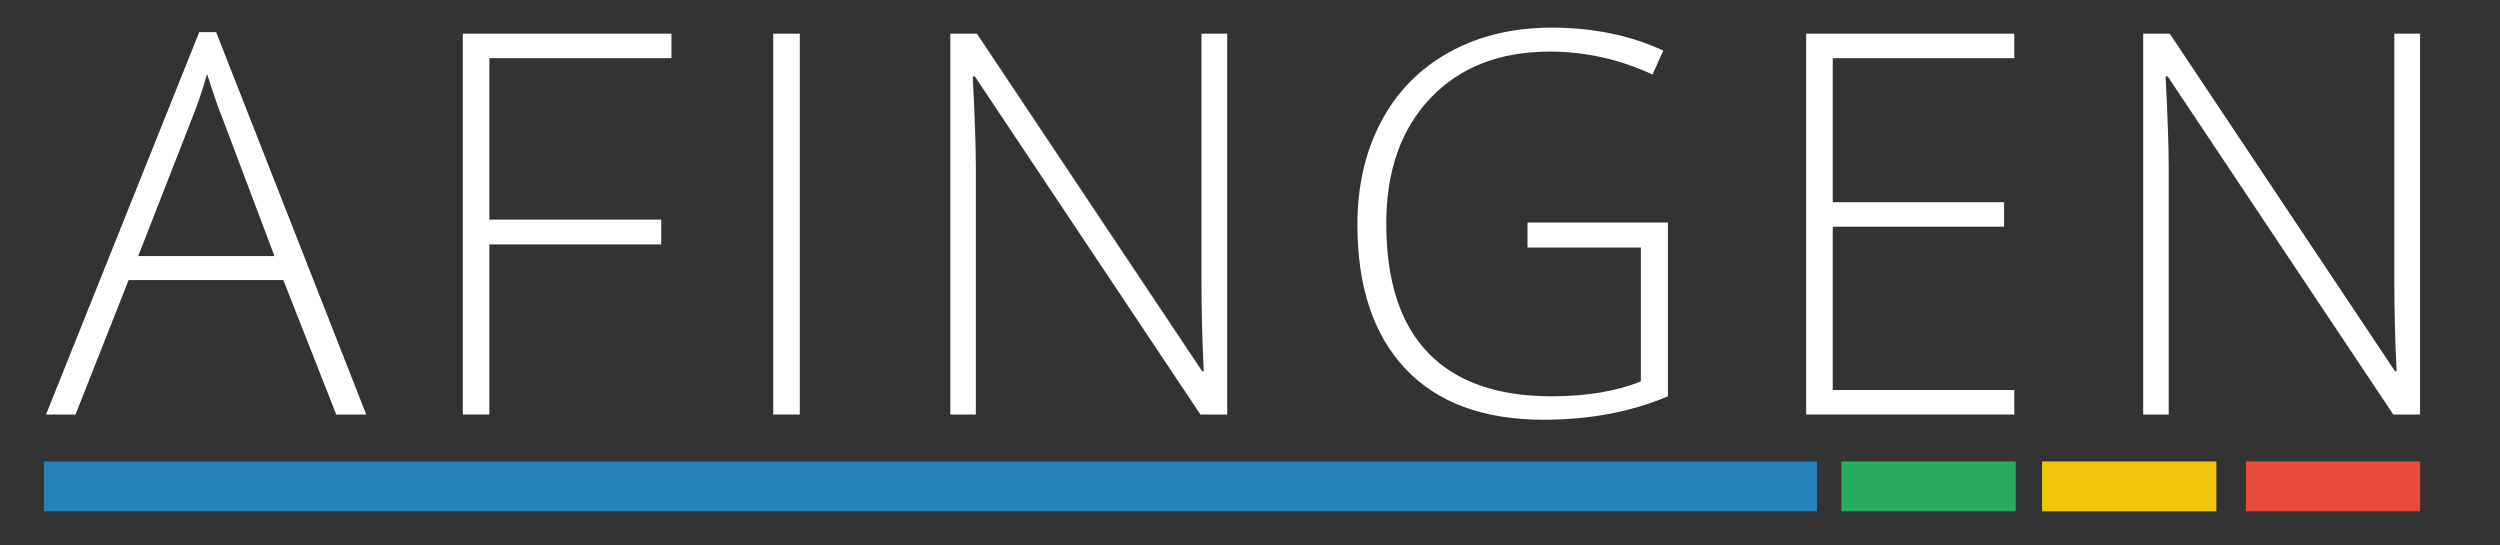
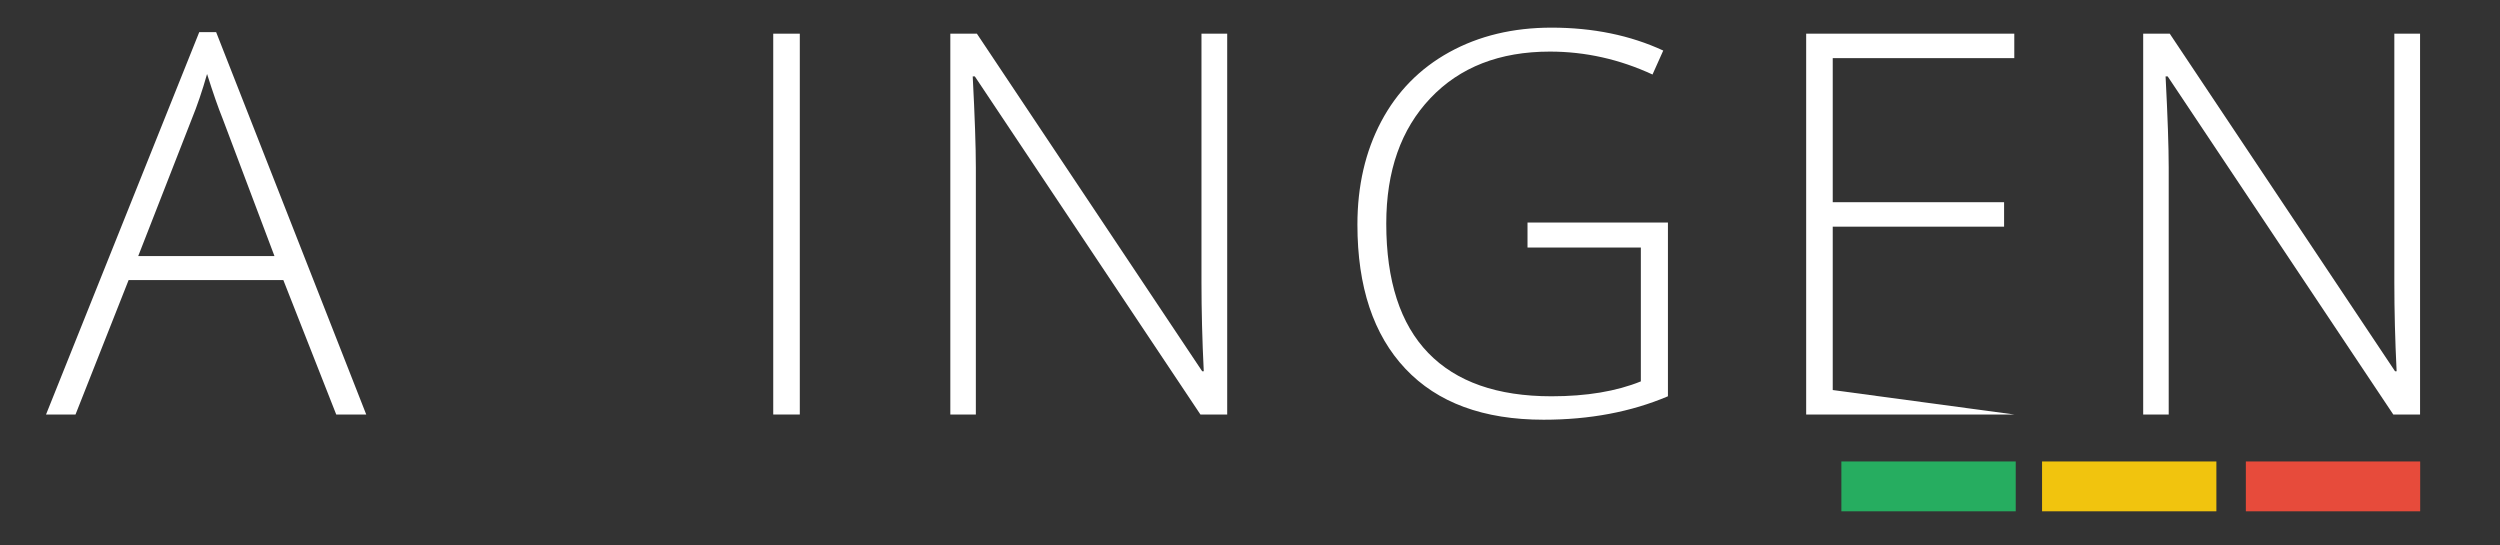
<svg xmlns="http://www.w3.org/2000/svg" width="375" viewBox="0 0 375 81.75" height="81.75" version="1.0">
  <rect x="0" y="0" width="375" height="81.75" fill="#333333" stroke="none" />
  <g fill="#FFF">
    <g>
      <g>
        <path d="M 35.594 -20.172 L 12.391 -20.172 L 4.422 0 L 0 0 L 22.984 -57.359 L 25.516 -57.359 L 48.031 0 L 43.531 0 Z M 13.828 -23.766 L 34.266 -23.766 L 26.5 -44.359 C 25.844 -45.973 25.062 -48.211 24.156 -51.078 C 23.445 -48.578 22.676 -46.312 21.844 -44.281 Z M 13.828 -23.766" transform="translate(6.904 62.177)" />
      </g>
    </g>
  </g>
  <g fill="#FFF">
    <g>
      <g>
-         <path d="M 12.078 0 L 8.094 0 L 8.094 -57.125 L 39.391 -57.125 L 39.391 -53.453 L 12.078 -53.453 L 12.078 -29.234 L 37.859 -29.234 L 37.859 -25.516 L 12.078 -25.516 Z M 12.078 0" transform="translate(61.325 62.177)" />
-       </g>
+         </g>
    </g>
  </g>
  <g fill="#FFF">
    <g>
      <g>
        <path d="M 8.094 0 L 8.094 -57.125 L 12.078 -57.125 L 12.078 0 Z M 8.094 0" transform="translate(107.892 62.177)" />
      </g>
    </g>
  </g>
  <g fill="#FFF">
    <g>
      <g>
        <path d="M 49.625 0 L 45.609 0 L 11.766 -50.719 L 11.453 -50.719 C 11.766 -44.676 11.922 -40.117 11.922 -37.047 L 11.922 0 L 8.094 0 L 8.094 -57.125 L 12.078 -57.125 L 45.875 -6.484 L 46.109 -6.484 C 45.879 -11.172 45.766 -15.625 45.766 -19.844 L 45.766 -57.125 L 49.625 -57.125 Z M 49.625 0" transform="translate(134.455 62.177)" />
      </g>
    </g>
  </g>
  <g fill="#FFF">
    <g>
      <g>
        <path d="M 30.562 -28.797 L 51.625 -28.797 L 51.625 -2.734 C 46.102 -0.391 39.891 0.781 32.984 0.781 C 23.961 0.781 17.051 -1.766 12.25 -6.859 C 7.445 -11.953 5.047 -19.16 5.047 -28.484 C 5.047 -34.297 6.234 -39.445 8.609 -43.938 C 10.992 -48.438 14.406 -51.91 18.844 -54.359 C 23.289 -56.805 28.395 -58.031 34.156 -58.031 C 40.383 -58.031 45.973 -56.883 50.922 -54.594 L 49.312 -51 C 44.363 -53.289 39.234 -54.438 33.922 -54.438 C 26.391 -54.438 20.414 -52.109 16 -47.453 C 11.582 -42.805 9.375 -36.535 9.375 -28.641 C 9.375 -20.047 11.473 -13.578 15.672 -9.234 C 19.867 -4.898 26.031 -2.734 34.156 -2.734 C 39.414 -2.734 43.883 -3.477 47.562 -4.969 L 47.562 -25.047 L 30.562 -25.047 Z M 30.562 -28.797" transform="translate(198.565 62.177)" />
      </g>
    </g>
  </g>
  <g fill="#FFF">
    <g>
      <g>
-         <path d="M 39.312 0 L 8.094 0 L 8.094 -57.125 L 39.312 -57.125 L 39.312 -53.453 L 12.078 -53.453 L 12.078 -31.844 L 37.781 -31.844 L 37.781 -28.172 L 12.078 -28.172 L 12.078 -3.672 L 39.312 -3.672 Z M 39.312 0" transform="translate(262.832 62.177)" />
+         <path d="M 39.312 0 L 8.094 0 L 8.094 -57.125 L 39.312 -57.125 L 39.312 -53.453 L 12.078 -53.453 L 12.078 -31.844 L 37.781 -31.844 L 37.781 -28.172 L 12.078 -28.172 L 12.078 -3.672 Z M 39.312 0" transform="translate(262.832 62.177)" />
      </g>
    </g>
  </g>
  <g fill="#FFF">
    <g>
      <g>
        <path d="M 49.625 0 L 45.609 0 L 11.766 -50.719 L 11.453 -50.719 C 11.766 -44.676 11.922 -40.117 11.922 -37.047 L 11.922 0 L 8.094 0 L 8.094 -57.125 L 12.078 -57.125 L 45.875 -6.484 L 46.109 -6.484 C 45.879 -11.172 45.766 -15.625 45.766 -19.844 L 45.766 -57.125 L 49.625 -57.125 Z M 49.625 0" transform="translate(313.384 62.177)" />
      </g>
    </g>
  </g>
-   <path fill="#2880B9" d="M 6.586 69.219 L 272.559 69.219 L 272.559 76.695 L 6.586 76.695 L 6.586 69.219" />
  <path fill="#26AD60" d="M 276.207 69.219 L 302.359 69.219 L 302.359 76.695 L 276.207 76.695 L 276.207 69.219" />
  <path fill="#F1C40E" d="M 306.309 69.219 L 332.457 69.219 L 332.457 76.695 L 306.309 76.695 L 306.309 69.219" />
  <path fill="#E74B3B" d="M 336.879 69.219 L 363.027 69.219 L 363.027 76.695 L 336.879 76.695 L 336.879 69.219" />
</svg>